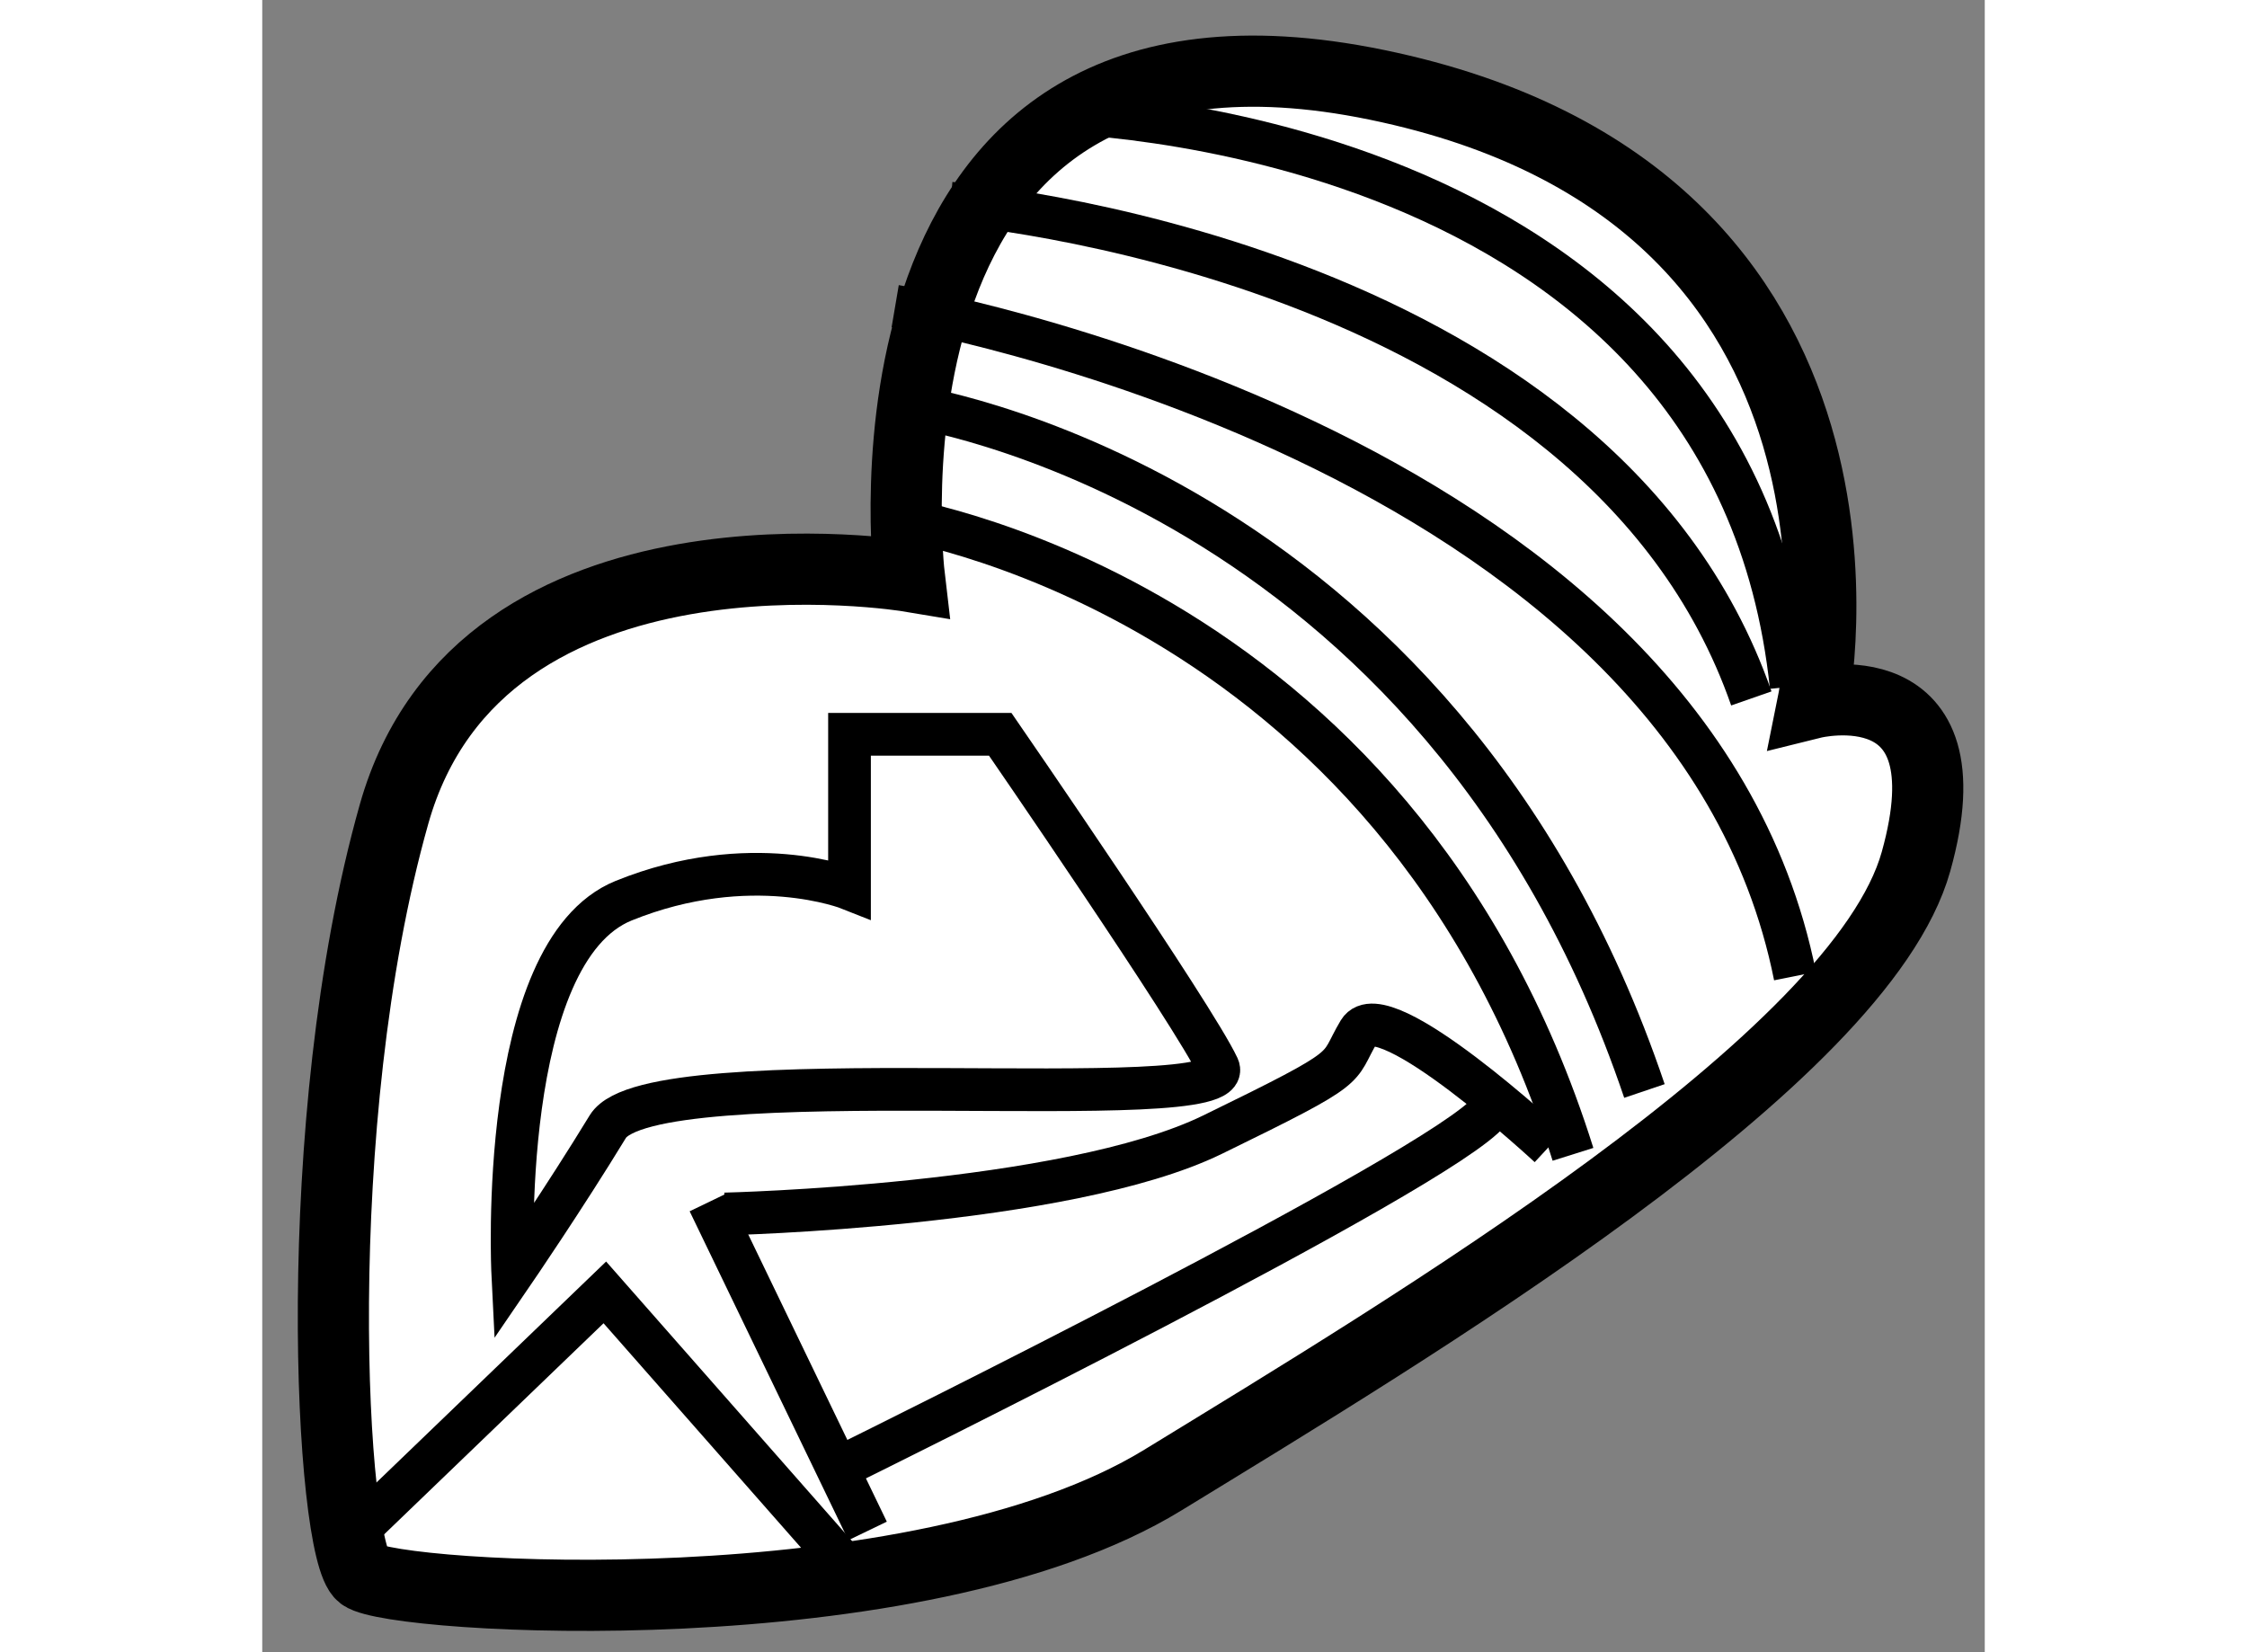
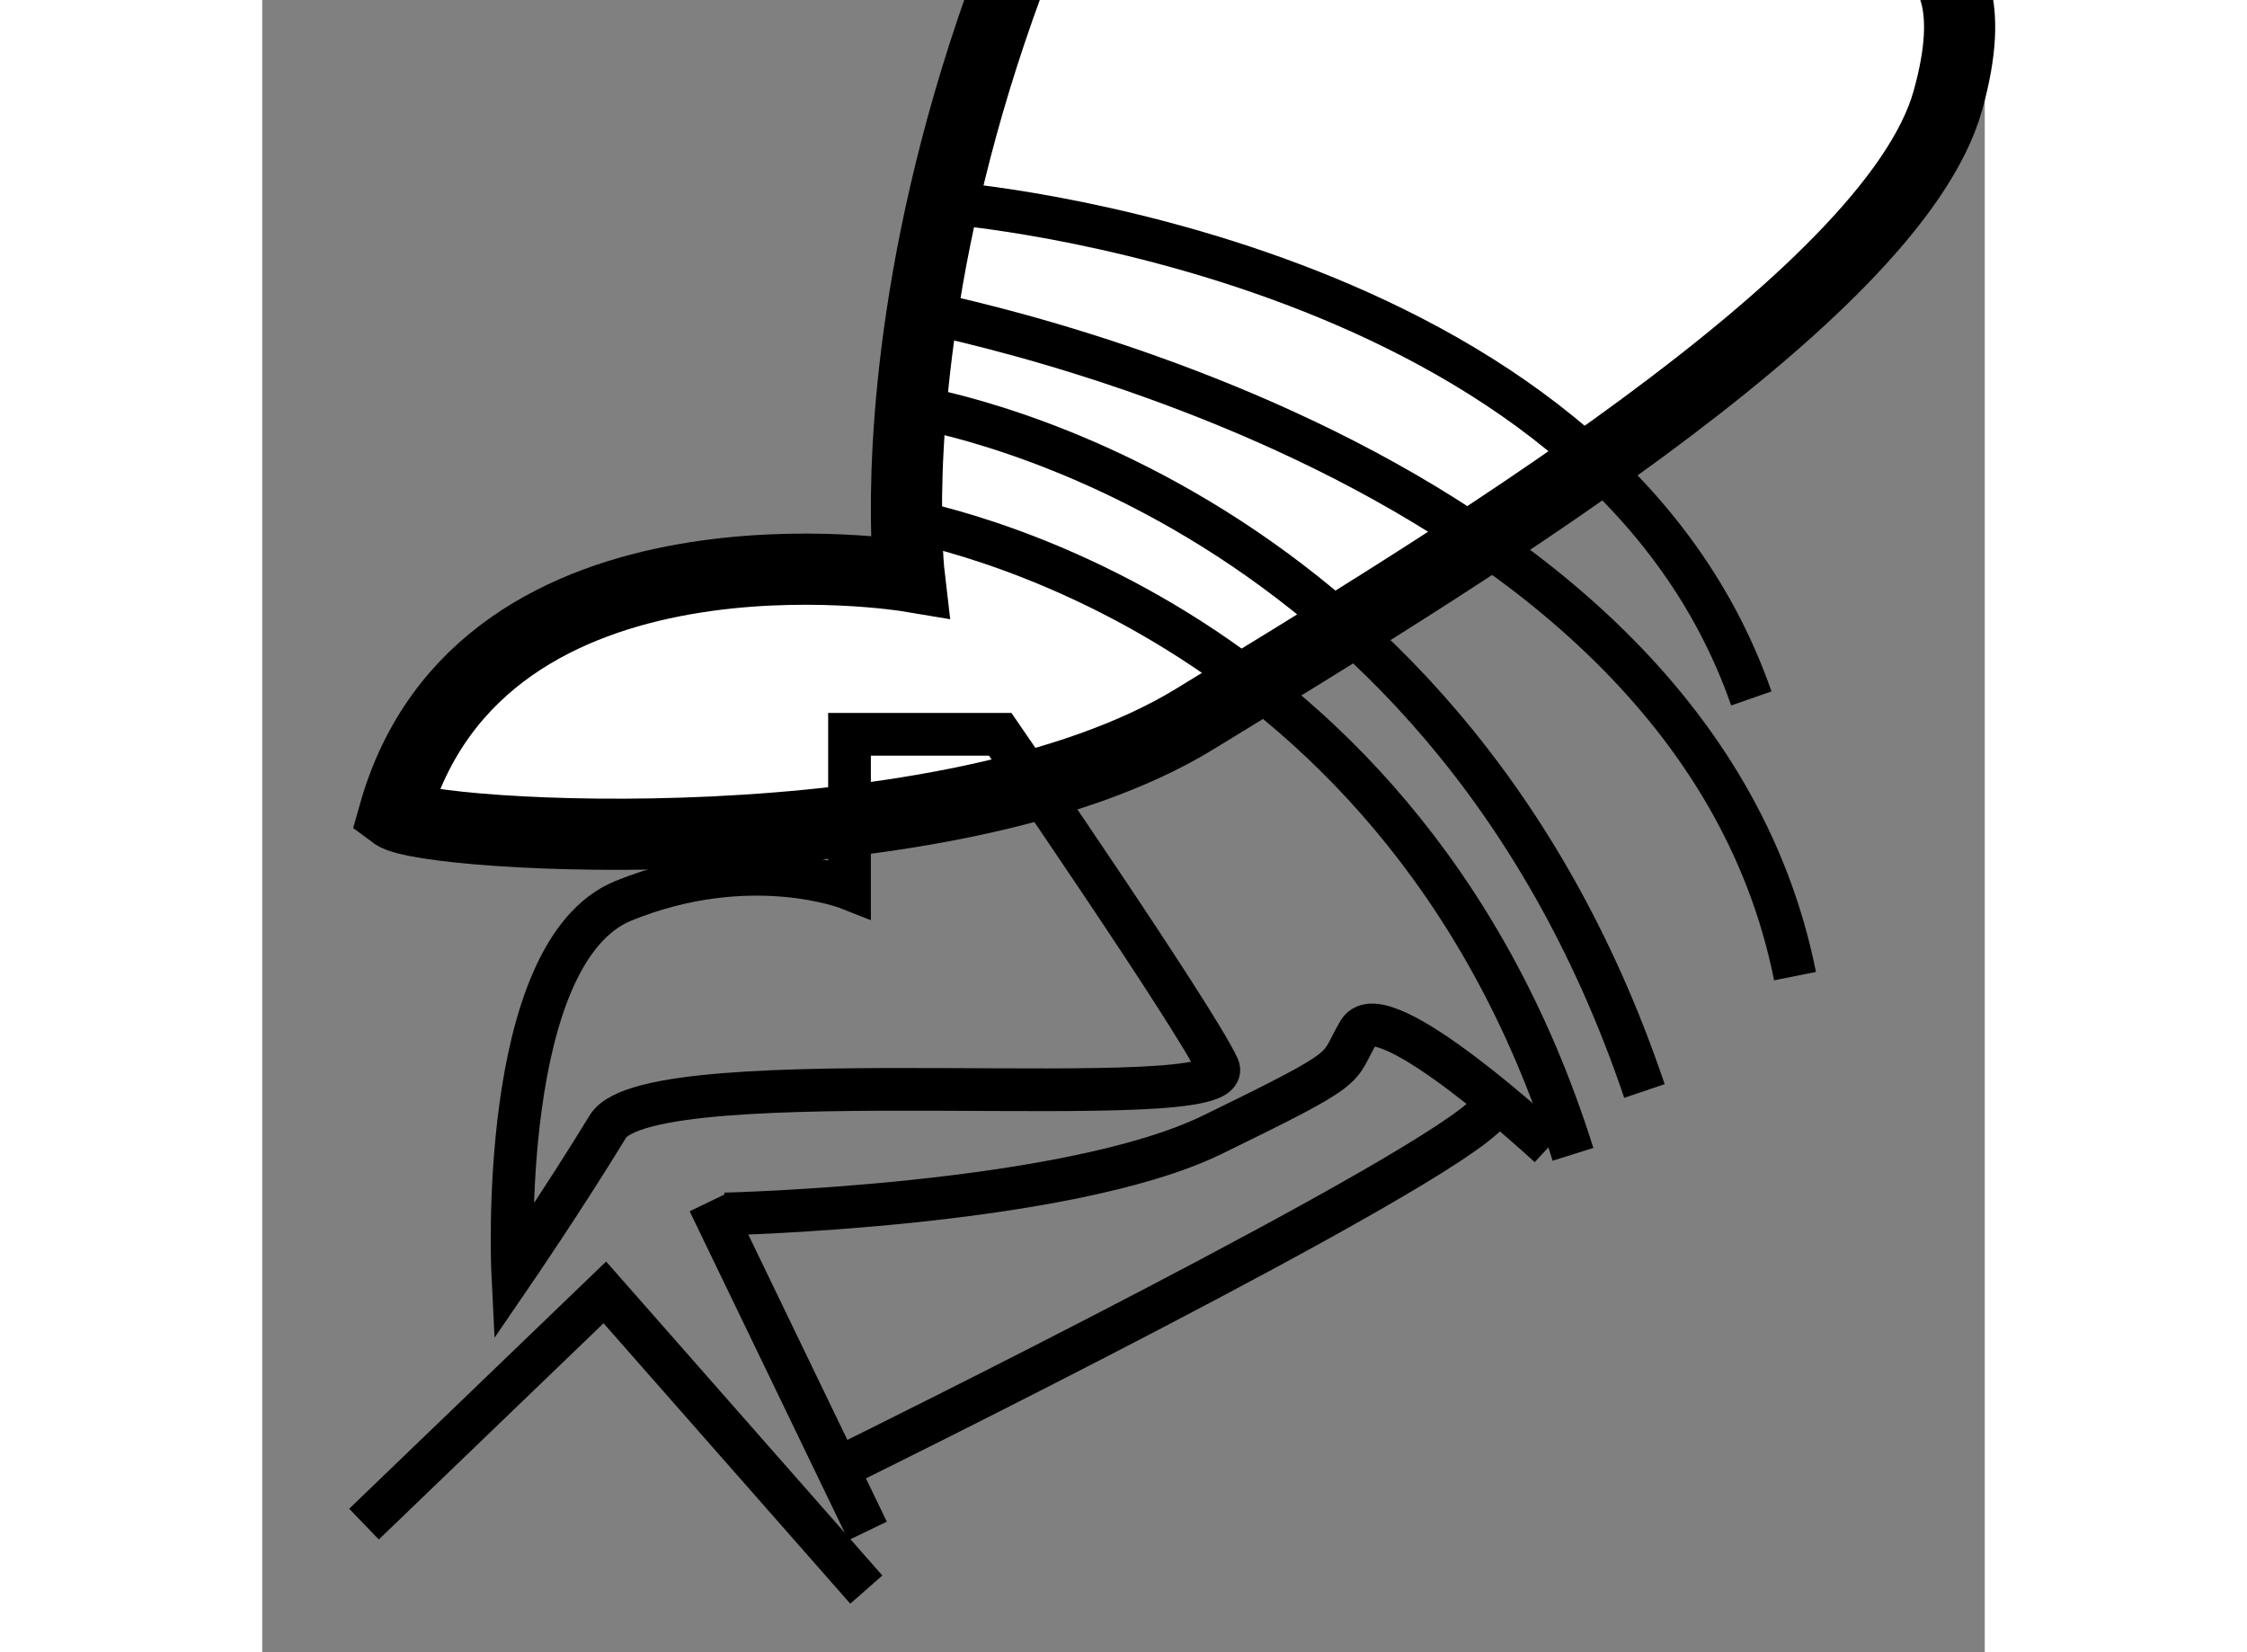
<svg xmlns="http://www.w3.org/2000/svg" version="1.1" x="0px" y="0px" width="244.8px" height="180px" viewBox="78.115 114.585 12.102 11.608" enable-background="new 0 0 244.8 180" xml:space="preserve">
  <rect x="78.115" y="114.585" width="12.102" height="11.608" fill="#808080" stroke="none" />
  <g>
-     <path fill="#FFFFFF" stroke="#000000" stroke-width="0.5" d="M82.661,118.634c0,0-3.007-0.502-3.62,1.671    c-0.614,2.172-0.447,5.18-0.224,5.347c0.224,0.167,3.898,0.389,5.625-0.668c1.727-1.058,4.903-2.953,5.292-4.346    c0.389-1.39-0.724-1.114-0.724-1.114s0.723-3.563-3.064-4.343C82.16,114.401,82.661,118.634,82.661,118.634z" />
+     <path fill="#FFFFFF" stroke="#000000" stroke-width="0.5" d="M82.661,118.634c0,0-3.007-0.502-3.62,1.671    c0.224,0.167,3.898,0.389,5.625-0.668c1.727-1.058,4.903-2.953,5.292-4.346    c0.389-1.39-0.724-1.114-0.724-1.114s0.723-3.563-3.064-4.343C82.16,114.401,82.661,118.634,82.661,118.634z" />
    <path fill="none" stroke="#000000" stroke-width="0.3" d="M81.365,123.114c0,0,2.396-0.055,3.426-0.557    c1.03-0.502,0.862-0.445,1.03-0.726c0.167-0.276,1.336,0.809,1.336,0.809" />
    <path fill="none" stroke="#000000" stroke-width="0.3" d="M82.284,124.84c0,0,4.121-2.032,4.455-2.449" />
    <path fill="none" stroke="#000000" stroke-width="0.3" d="M79.875,123.531c0,0-0.112-2.256,0.779-2.618    c0.892-0.361,1.587-0.084,1.587-0.084v-1.085h1.059c0,0,1.364,1.979,1.531,2.338c0.167,0.363-3.981-0.084-4.288,0.418    C80.237,123.002,79.875,123.531,79.875,123.531z" />
-     <path fill="none" stroke="#000000" stroke-width="0.3" d="M83.648,115.373c0,0,4.792,0.055,5.209,4.036" />
    <path fill="none" stroke="#000000" stroke-width="0.3" d="M82.952,116.013c0,0,4.539,0.362,5.625,3.479" />
    <path fill="none" stroke="#000000" stroke-width="0.3" d="M82.562,116.736c0,0,5.57,0.947,6.322,4.707" />
    <path fill="none" stroke="#000000" stroke-width="0.3" d="M82.646,117.434c0,0,3.731,0.529,5.18,4.816" />
    <path fill="none" stroke="#000000" stroke-width="0.3" d="M82.506,118.213c0,0,3.565,0.499,4.818,4.482" />
    <polyline fill="none" stroke="#000000" stroke-width="0.3" points="78.83,125.293 80.522,123.665 82.359,125.753   " />
    <line fill="none" stroke="#000000" stroke-width="0.3" x1="81.253" y1="123.03" x2="82.368" y2="125.341" />
  </g>
</svg>